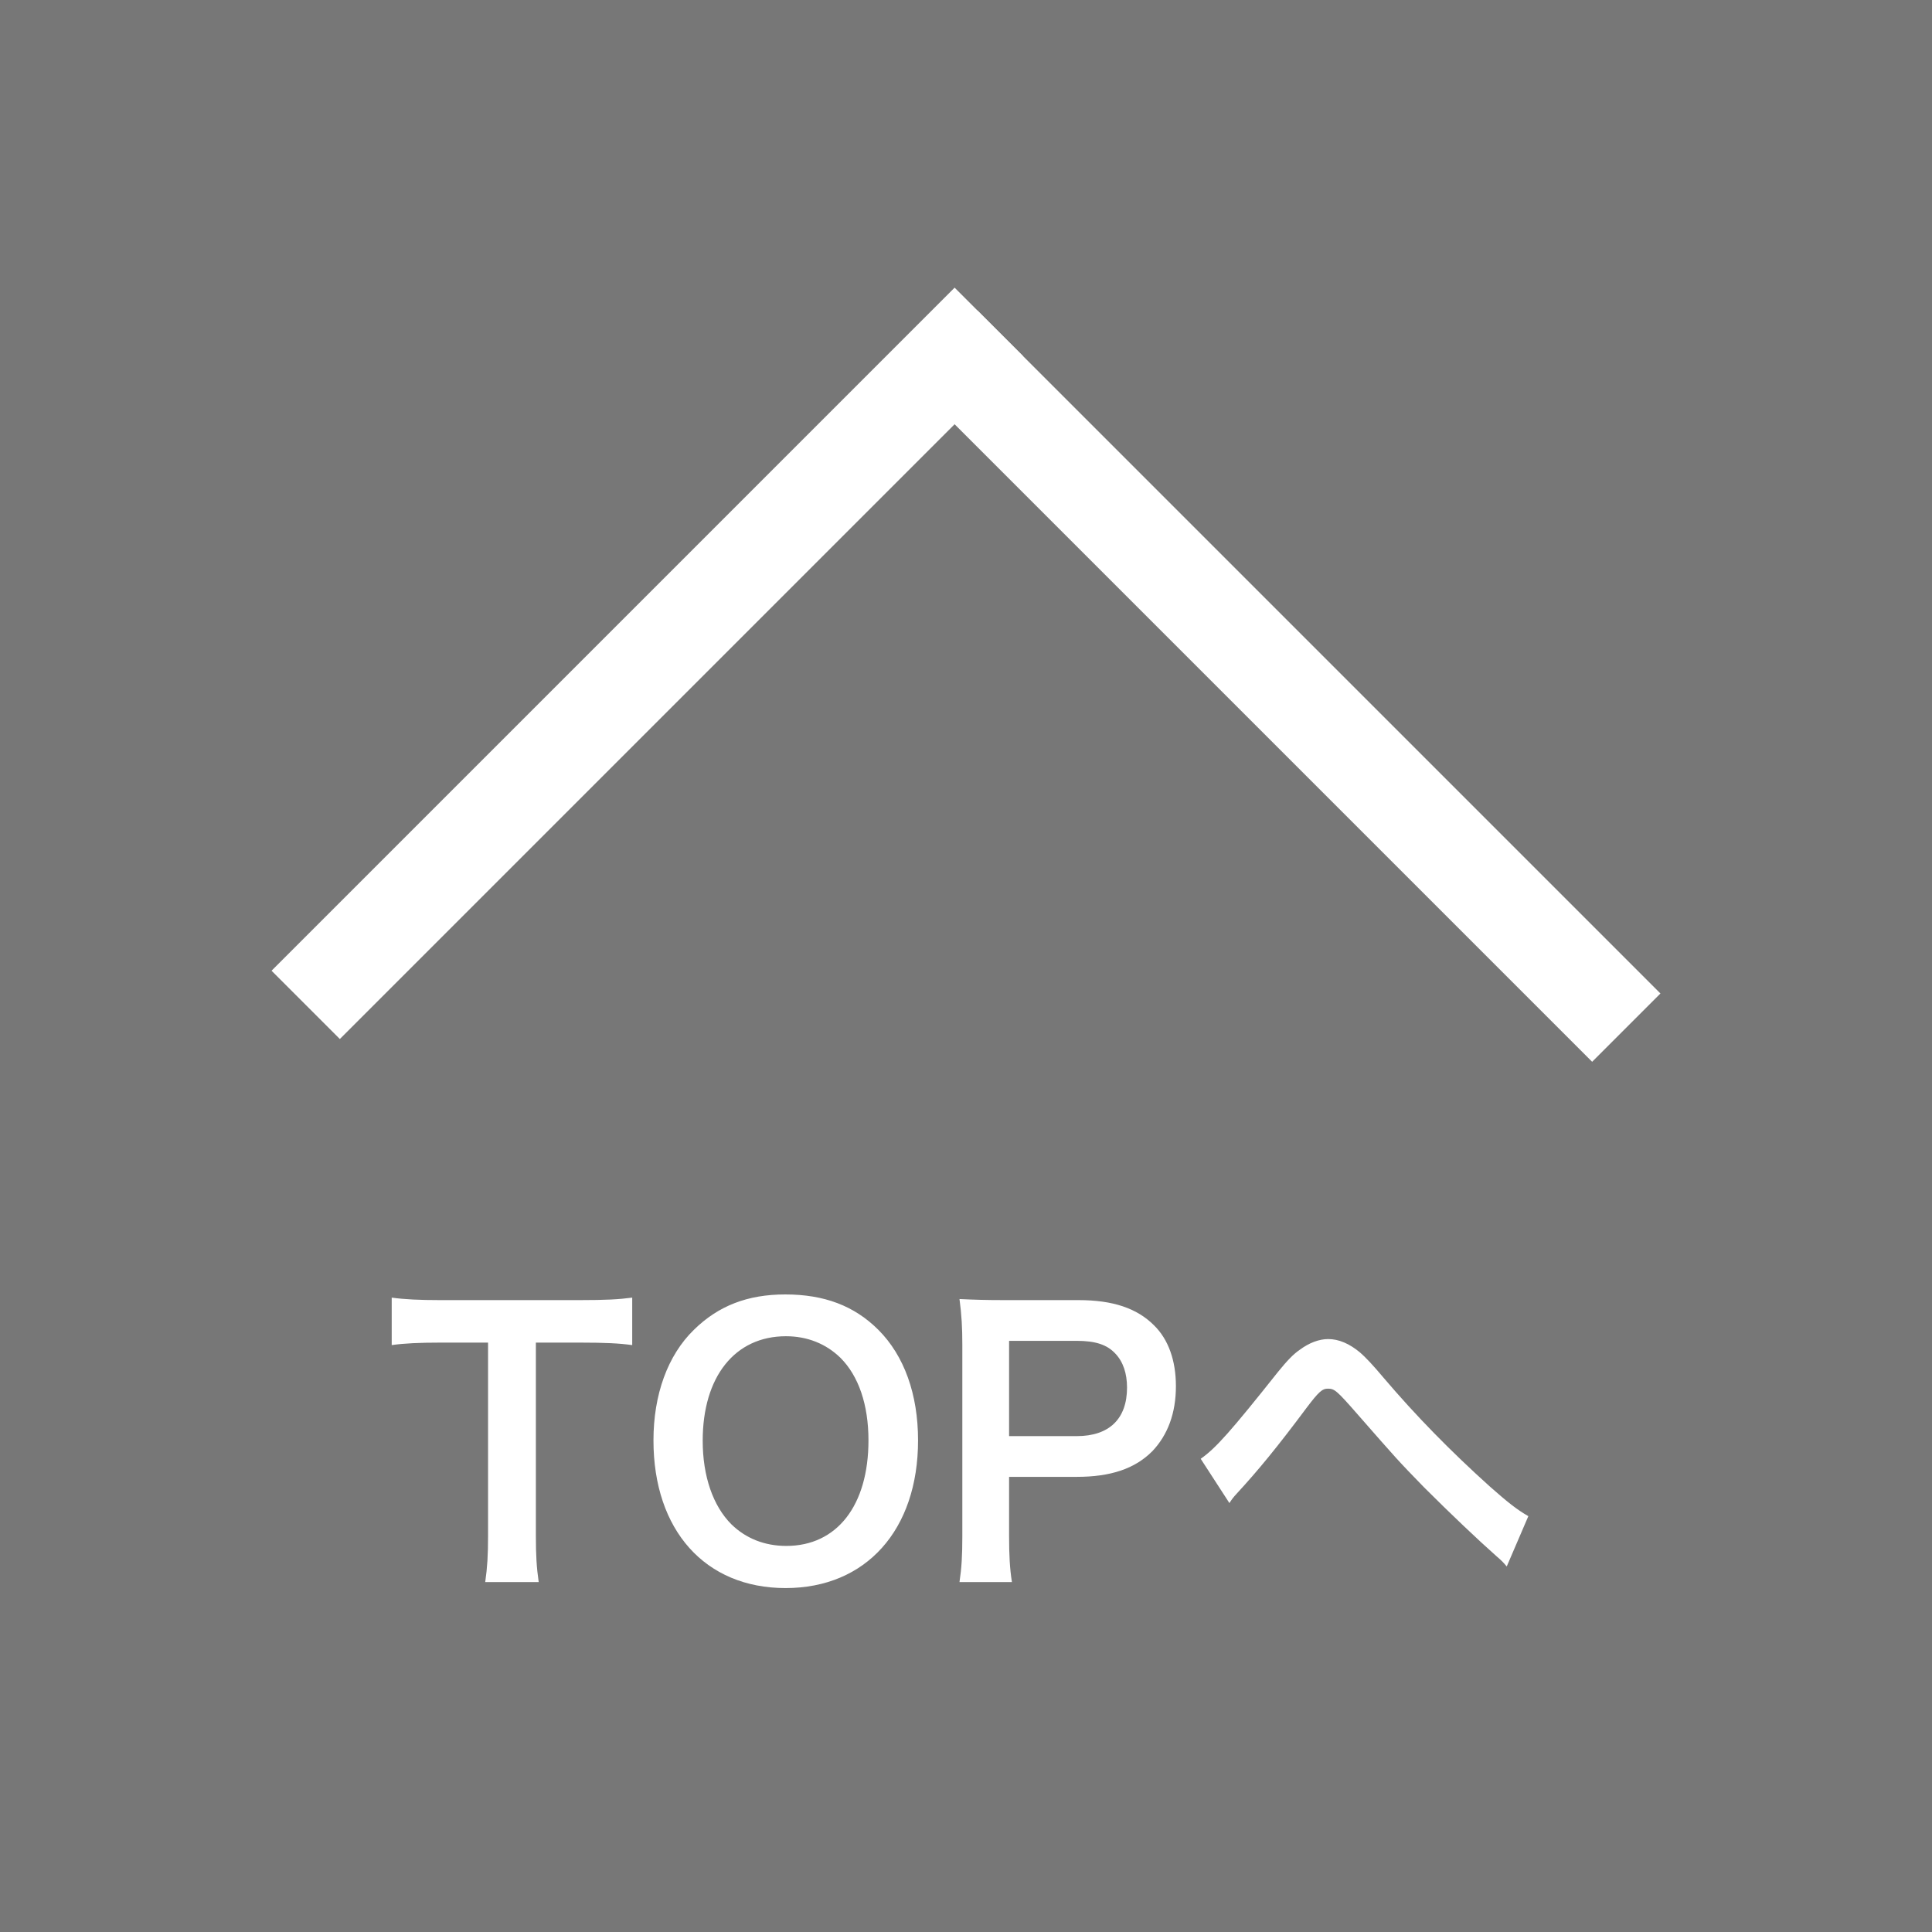
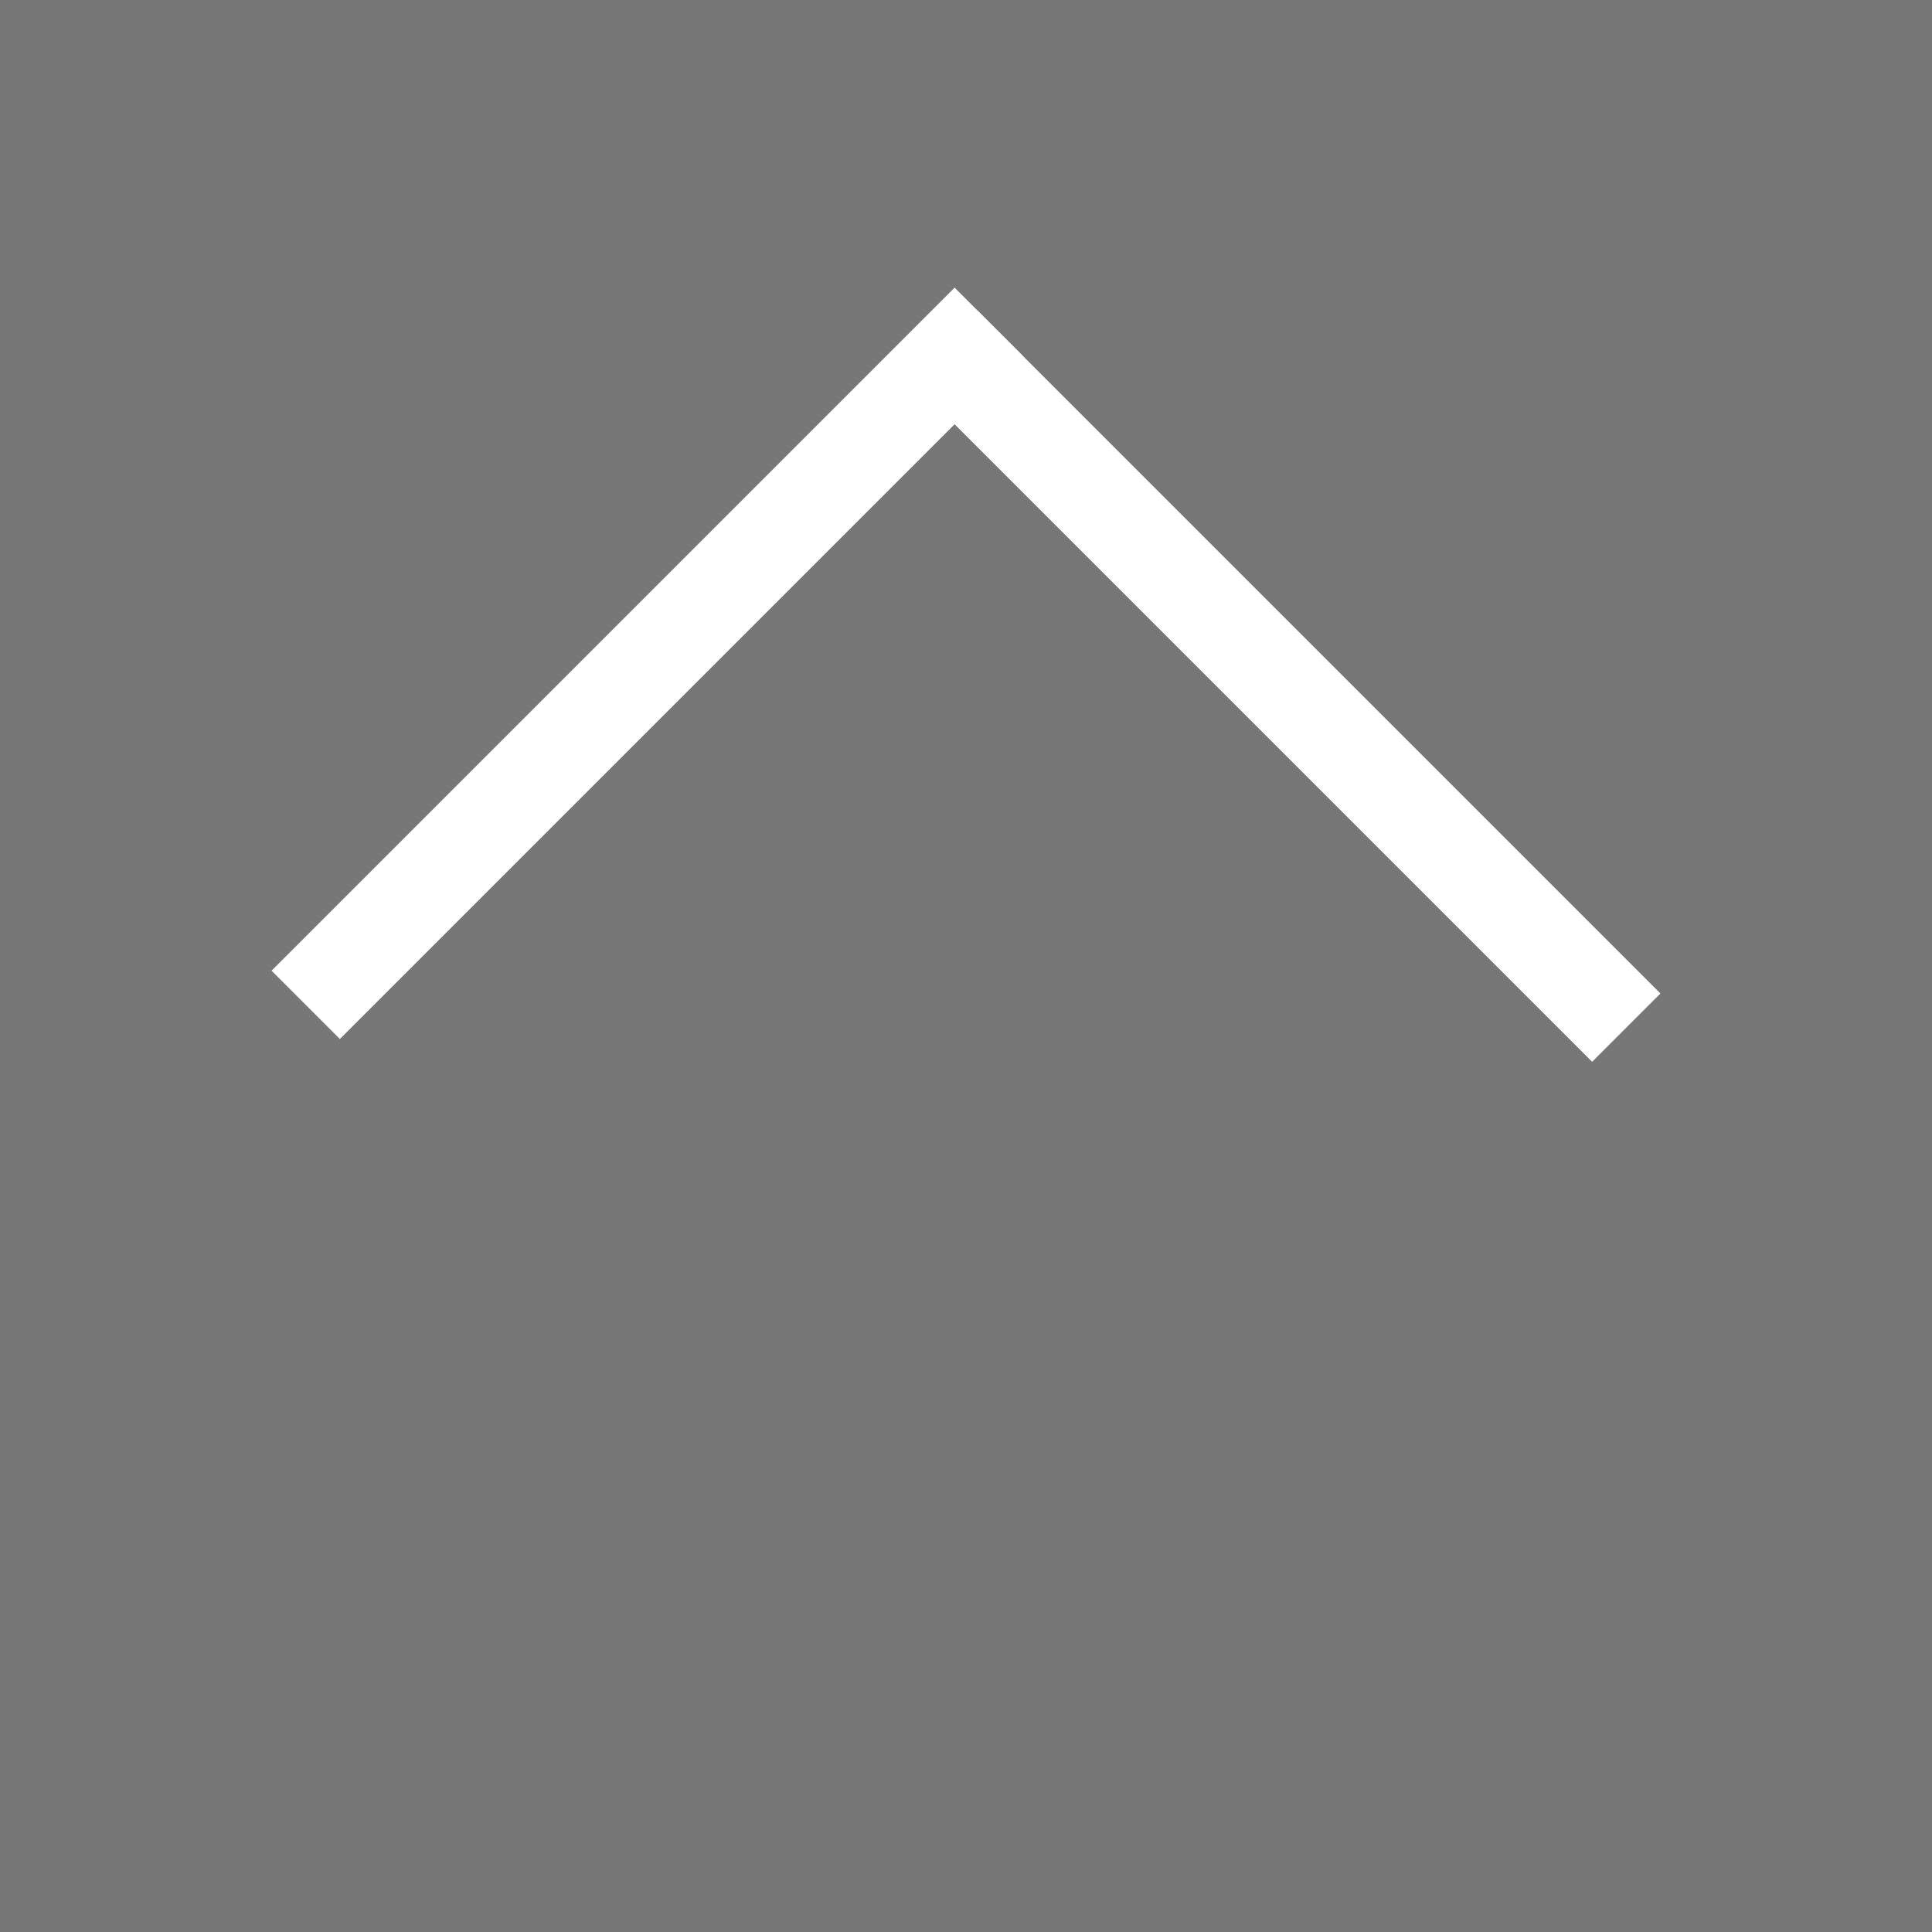
<svg xmlns="http://www.w3.org/2000/svg" width="60px" height="60px" viewBox="0 0 60 60" version="1.1">
  <title>btn_pagetop</title>
  <desc>Created with Sketch.</desc>
  <defs />
  <g id="Symbols" stroke="none" stroke-width="1" fill="none" fill-rule="evenodd">
    <g id="pc_footer" transform="translate(-1520, -327)">
      <g id="btn_pagetop" transform="translate(1520, 327)">
        <rect id="Rectangle-path" fill="#777777" x="0" y="0" width="60" height="60" />
        <g id="Group-2" transform="translate(30, 30.5) rotate(-45) translate(-30, -30.5) translate(15, 15)" fill="#FFFFFF">
          <rect id="Rectangle-5" x="0" y="0" width="30" height="3" />
          <rect id="Rectangle-5-Copy" transform="translate(28.5, 16) rotate(90) translate(-28.5, -16) " x="13.5" y="14.5" width="30" height="3" />
        </g>
-         <path d="M16.642,41.696 L18.017,41.696 C18.809,41.696 19.227,41.718 19.634,41.773 L19.634,40.299 C19.216,40.354 18.809,40.376 18.017,40.376 L13.661,40.376 C13.034,40.376 12.561,40.354 12.165,40.299 L12.165,41.773 C12.55,41.718 13.023,41.696 13.672,41.696 L15.157,41.696 L15.157,47.702 C15.157,48.296 15.135,48.67 15.069,49.132 L16.73,49.132 C16.664,48.681 16.642,48.296 16.642,47.702 L16.642,41.696 Z M24.386,40.2 C23.22,40.2 22.307,40.552 21.548,41.3 C20.734,42.092 20.294,43.313 20.294,44.732 C20.294,47.526 21.9,49.319 24.397,49.319 C26.894,49.319 28.511,47.515 28.511,44.732 C28.511,43.302 28.082,42.103 27.279,41.3 C26.531,40.552 25.596,40.2 24.386,40.2 Z M24.419,48.01 C23.748,48.01 23.165,47.779 22.714,47.339 C22.142,46.767 21.823,45.843 21.823,44.743 C21.823,42.752 22.824,41.498 24.408,41.498 C25.068,41.498 25.651,41.729 26.102,42.169 C26.663,42.73 26.971,43.621 26.971,44.732 C26.971,46.756 25.992,48.01 24.419,48.01 Z M31.426,49.132 C31.36,48.714 31.338,48.296 31.338,47.702 L31.338,45.865 L33.439,45.865 C34.495,45.865 35.243,45.612 35.782,45.073 C36.266,44.567 36.519,43.885 36.519,43.049 C36.519,42.257 36.288,41.597 35.837,41.157 C35.309,40.629 34.561,40.376 33.494,40.376 L31.195,40.376 C30.612,40.376 30.271,40.365 29.798,40.343 C29.864,40.838 29.886,41.234 29.886,41.762 L29.886,47.713 C29.886,48.307 29.864,48.692 29.798,49.132 L31.426,49.132 Z M31.338,44.6 L31.338,41.641 L33.439,41.641 C34.022,41.641 34.385,41.762 34.638,42.037 C34.88,42.29 35.001,42.653 35.001,43.093 C35.001,44.061 34.451,44.6 33.439,44.6 L31.338,44.6 Z M38.18,46.679 C38.268,46.547 38.29,46.514 38.411,46.382 C39.071,45.667 39.676,44.93 40.578,43.72 C40.952,43.225 41.062,43.126 41.238,43.126 C41.447,43.126 41.513,43.181 42.195,43.962 C43.372,45.304 43.394,45.337 44.23,46.195 C45.033,46.998 45.902,47.823 46.474,48.329 C46.639,48.472 46.683,48.516 46.793,48.648 L47.464,47.086 C47.101,46.877 46.826,46.657 46.265,46.162 C45.044,45.062 43.977,43.973 42.976,42.796 C42.635,42.389 42.393,42.136 42.239,42.004 C41.909,41.729 41.579,41.586 41.249,41.586 C40.974,41.586 40.666,41.696 40.369,41.916 C40.16,42.059 39.973,42.257 39.687,42.609 C38.235,44.435 37.762,44.974 37.289,45.304 L38.18,46.679 Z" id="TOPへ" fill="#FFFFFF" />
      </g>
    </g>
  </g>
</svg>